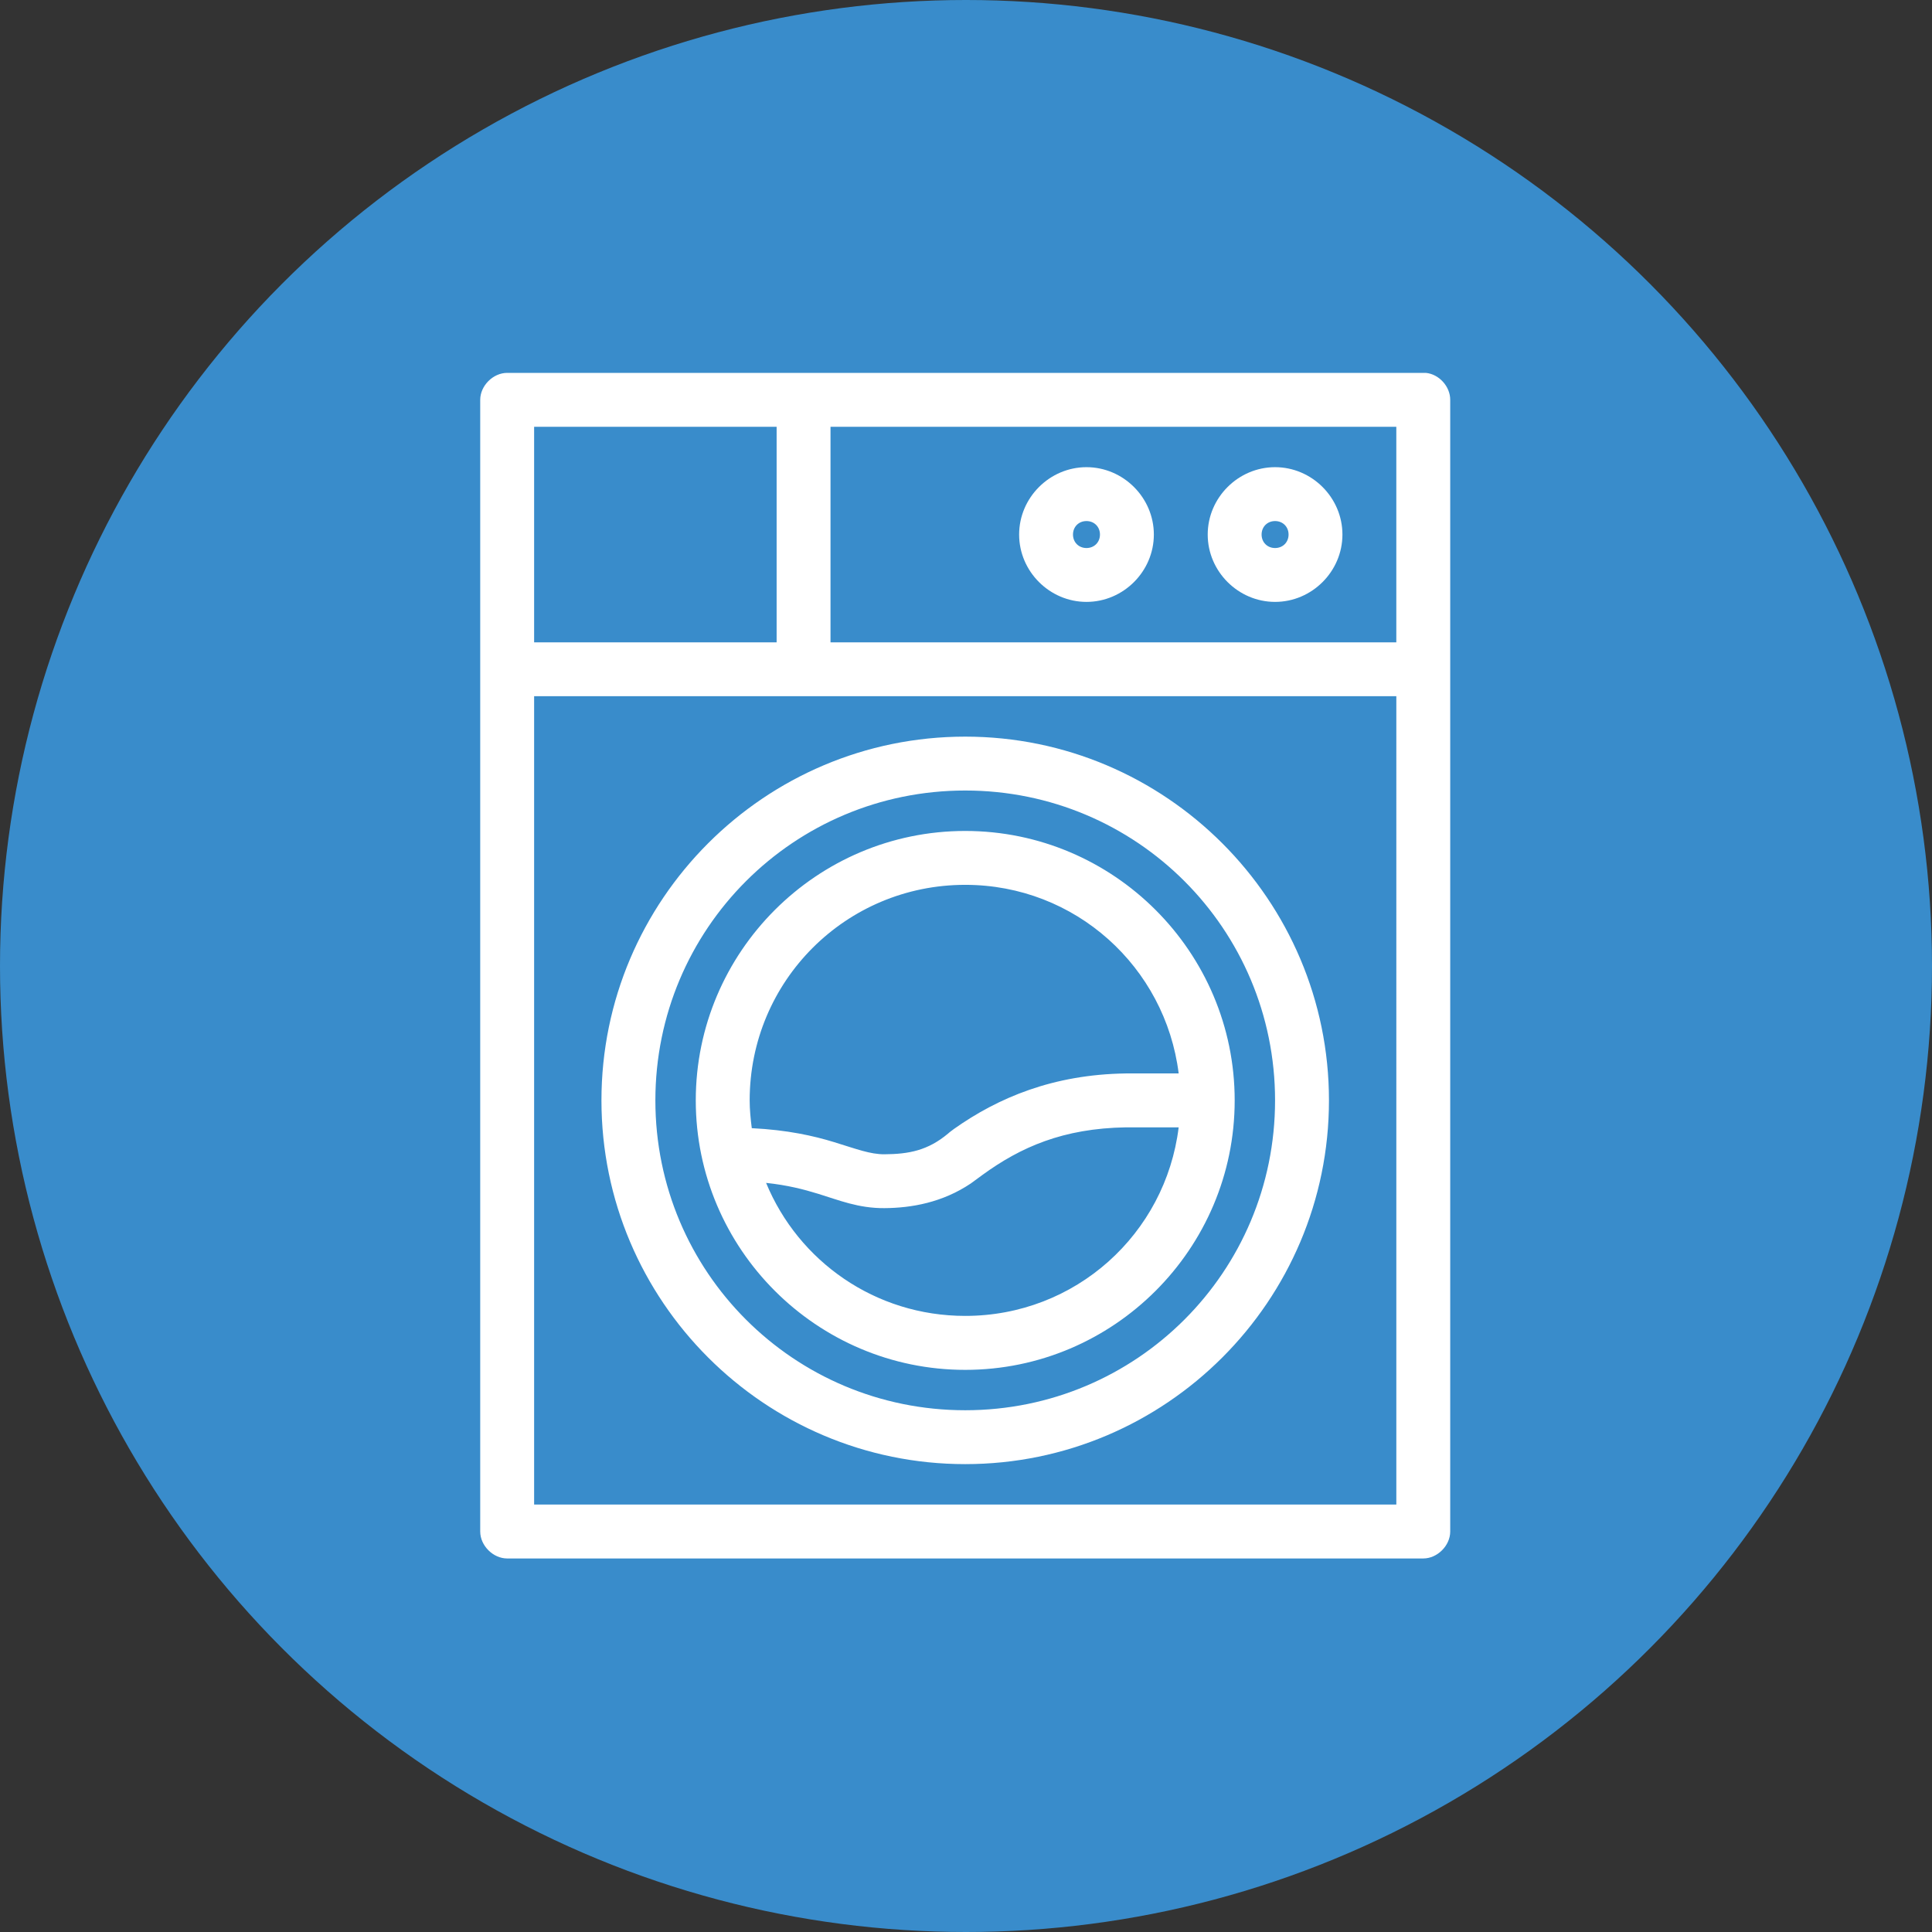
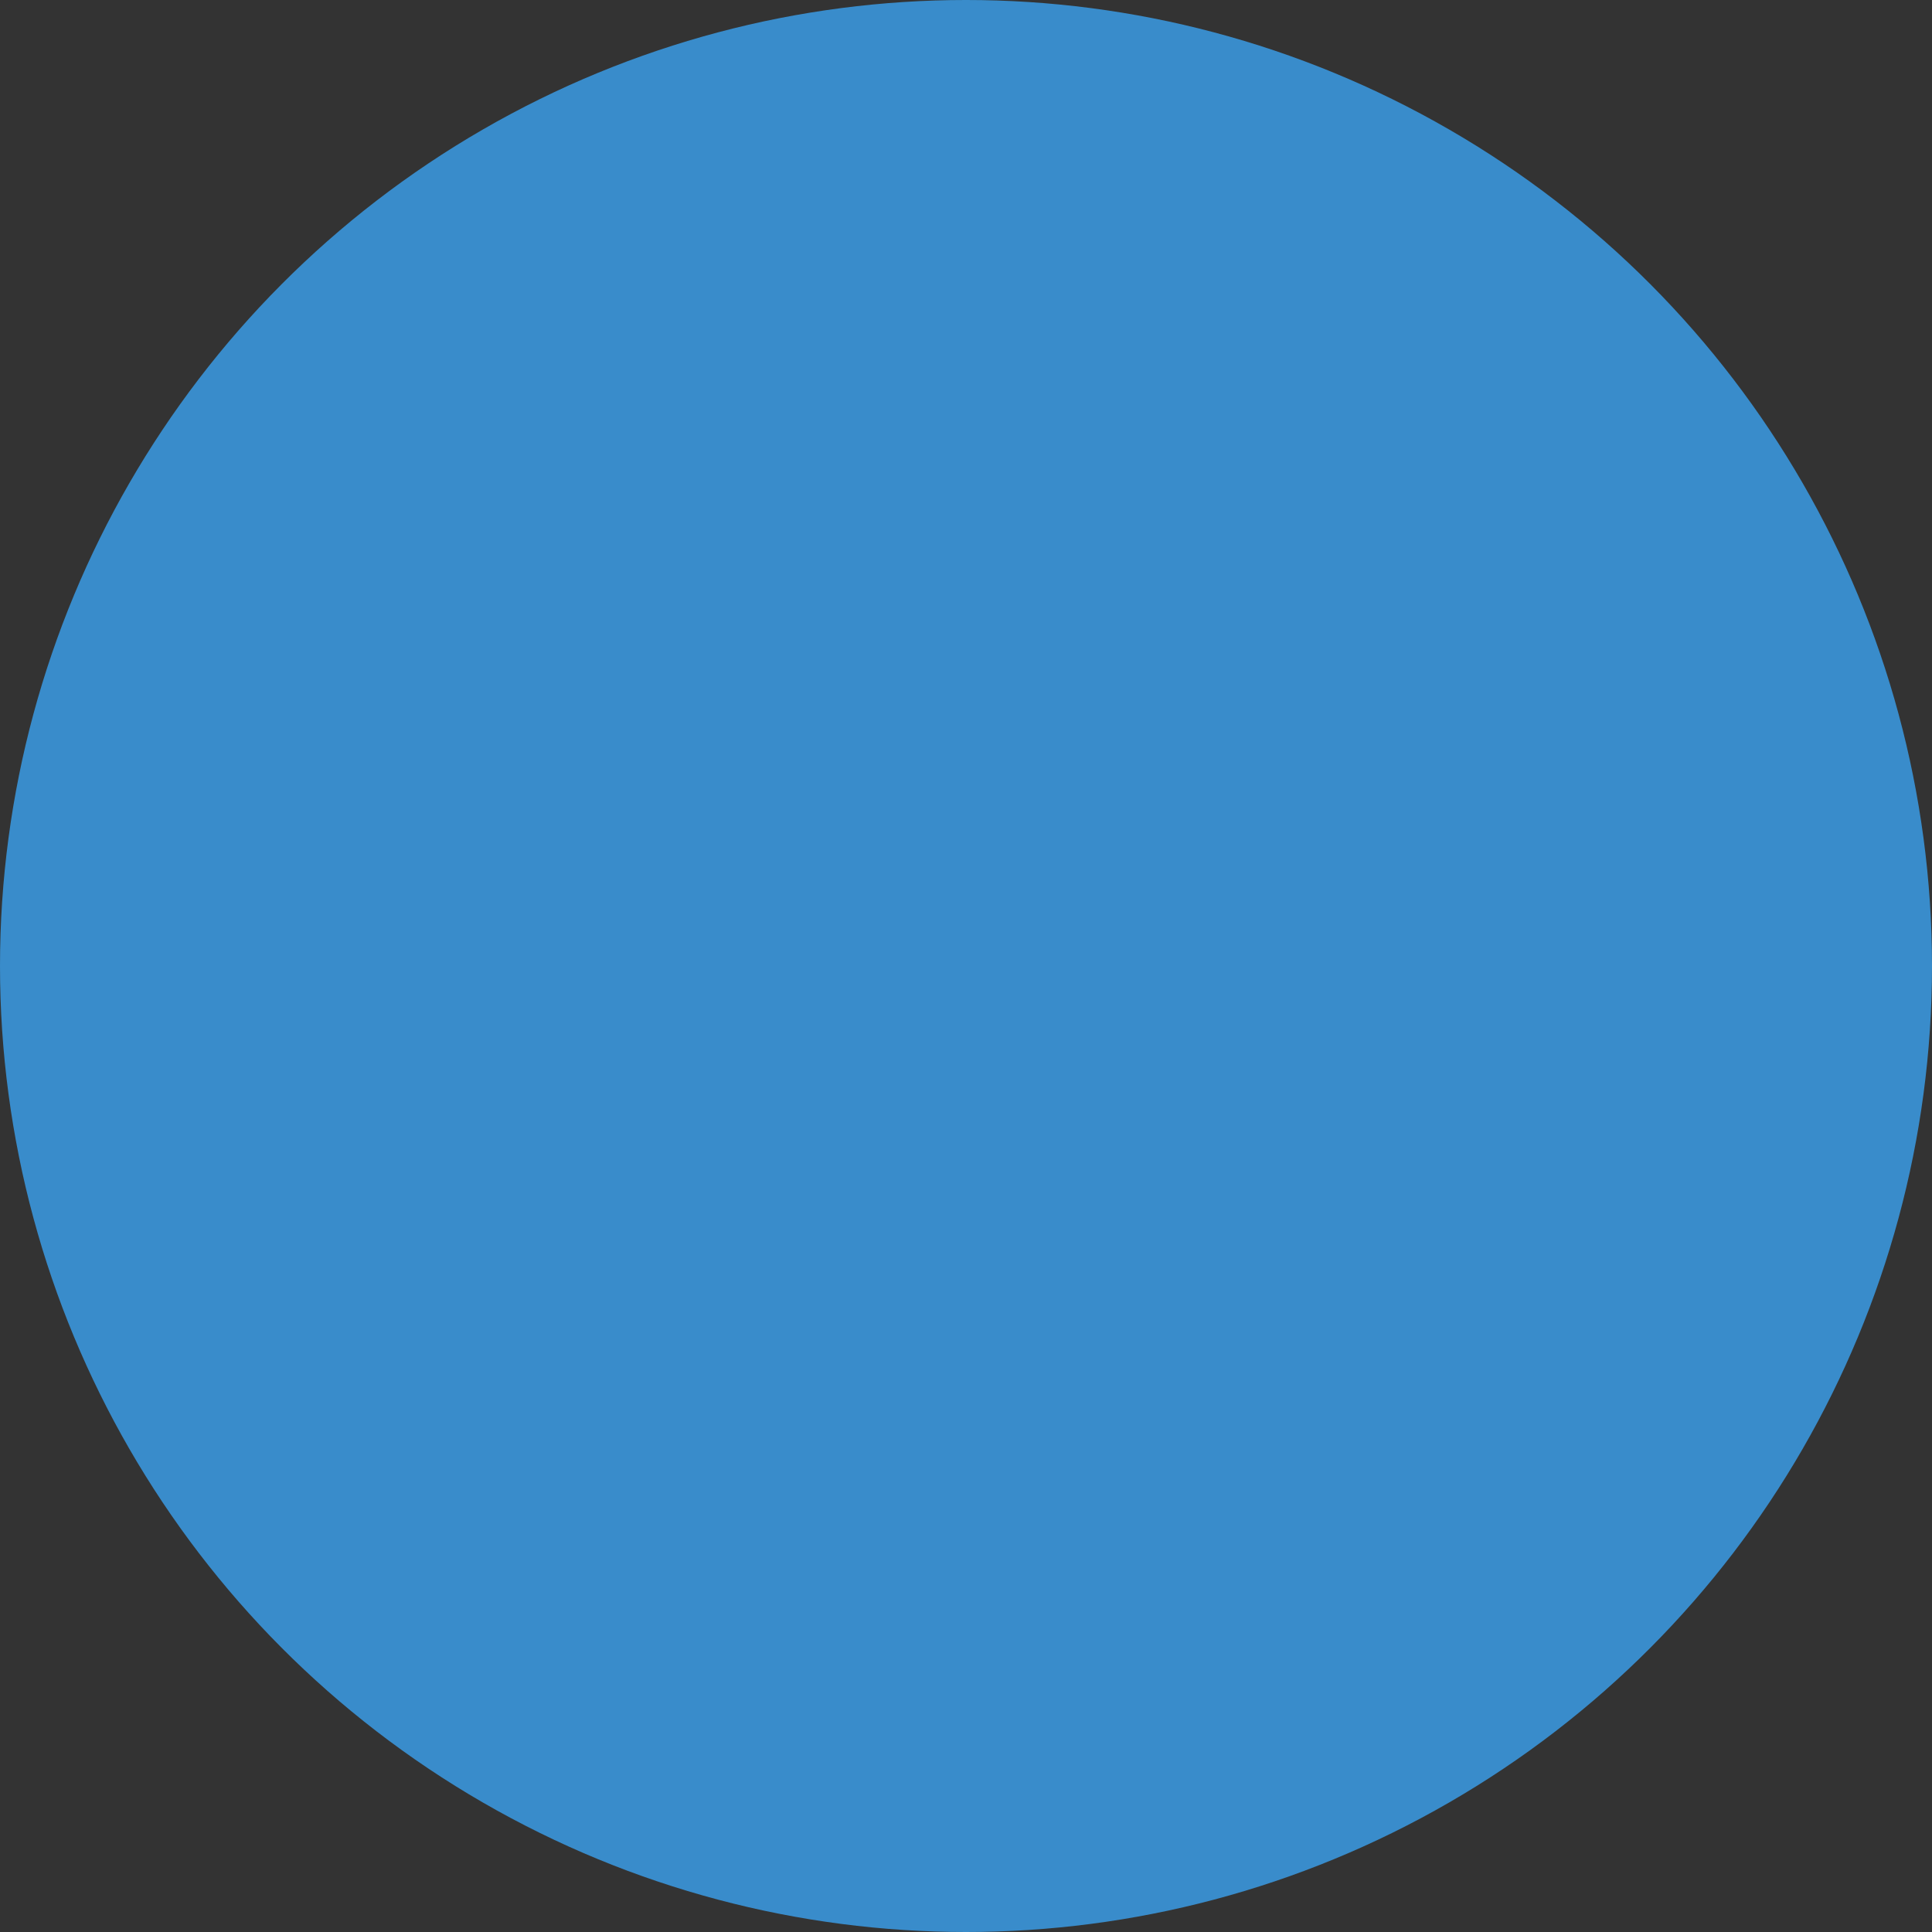
<svg xmlns="http://www.w3.org/2000/svg" xmlns:xlink="http://www.w3.org/1999/xlink" version="1.1" id="Laag_1" x="0px" y="0px" viewBox="0 0 1000 1000" style="enable-background:new 0 0 1000 1000;" xml:space="preserve">
  <rect x="0" y="0" width="1000" height="1000" fill="#333333" stroke="none" />
  <style type="text/css">
	.st0{fill:#398CCB;}
	.st1{clip-path:url(#SVGID_00000049926405617628741340000015861036584146028956_);fill:#FFFFFF;}
</style>
  <circle class="st0" cx="500" cy="500" r="500" />
  <g>
    <defs>
-       <rect id="SVGID_1_" x="248.56" y="193" width="502.08" height="613.65" />
-     </defs>
+       </defs>
    <clipPath id="SVGID_00000155134785400730237410000012670381257021020823_">
      <use xlink:href="#SVGID_1_" style="overflow:visible;" />
    </clipPath>
-     <path style="clip-path:url(#SVGID_00000155134785400730237410000012670381257021020823_);fill:#FFFFFF;" d="M610.08,583.51h-27.24   c-32.67,0.52-54.57,10.27-74.3,24.61c-1.99,1.5-4.24,3.12-6.04,4.43c-14.62,9.83-30.61,12.7-44.74,12.78   c-13.49,0.09-23.51-4.12-34.22-7.4c-7.5-2.31-15.91-4.5-27.01-5.67c16.7,40.5,56.42,68.85,103.07,68.85   c57.09,0,103.69-42.43,110.48-97.61H610.08z M499.6,457.99c-61.8,0-111.57,49.78-111.57,111.57c0,4.84,0.5,9.7,1.09,14.38   c18.49,0.91,32.13,4.01,42.5,7.19c11.81,3.63,18.81,6.36,26.15,6.32c12.67-0.08,22.49-1.97,32.9-10.68   c1.12-1.02,2.26-1.76,3.21-2.51c22.84-16.14,51.27-28.1,88.74-28.65h0.21h27.25C603.19,500.51,556.61,457.99,499.6,457.99z    M499.6,430.1c76.84,0,139.47,62.6,139.47,139.47c0,76.86-62.61,139.47-139.47,139.47s-139.47-62.61-139.47-139.47   C360.14,492.69,422.73,430.1,499.6,430.1 M499.6,409.17c-88.74,0-160.38,71.64-160.38,160.39c0,88.74,71.64,160.38,160.38,160.38   c88.73,0,160.37-71.64,160.37-160.38C659.97,480.8,588.34,409.17,499.6,409.17 M499.6,381.28c103.81,0,188.27,84.47,188.27,188.29   S603.42,757.83,499.6,757.83s-188.29-84.45-188.29-188.27S395.77,381.28,499.6,381.28 M722.74,360.36H276.46v418.4h446.28V360.36z    M562.36,269.7c-4.01,0-6.98,2.97-6.98,6.98s2.97,6.98,6.98,6.98s6.98-2.97,6.98-6.98S566.37,269.7,562.36,269.7 M659.98,269.7   c-4.01,0-6.98,2.97-6.98,6.98s2.97,6.98,6.98,6.98s6.98-2.97,6.98-6.98S664,269.7,659.98,269.7 M562.36,241.81   c19.09,0,34.87,15.78,34.87,34.87c0,19.09-15.78,34.86-34.87,34.86s-34.86-15.77-34.86-34.86   C527.5,257.59,543.27,241.81,562.36,241.81 M659.98,241.81c19.09,0,34.86,15.78,34.86,34.87c0,19.09-15.77,34.86-34.86,34.86   s-34.87-15.77-34.87-34.86C625.11,257.59,640.89,241.81,659.98,241.81 M401.98,220.9H276.46v111.57h125.52V220.9z M722.74,220.9   H429.87v111.57h292.86V220.9z M738,193c6.85,0.64,12.66,7.06,12.63,13.95c0.01,195.29,0,390.43,0,585.76   c0,7.29-6.64,13.95-13.95,13.95H262.51c-7.29,0-13.95-6.65-13.95-13.95v-445.2c-0.01-0.35-0.01-0.72,0-1.09   c-0.01-0.43-0.01-0.87,0-1.3V206.95c0-7.29,6.65-13.95,13.95-13.95H738z" />
+     <path style="clip-path:url(#SVGID_00000155134785400730237410000012670381257021020823_);fill:#FFFFFF;" d="M610.08,583.51h-27.24   c-32.67,0.52-54.57,10.27-74.3,24.61c-1.99,1.5-4.24,3.12-6.04,4.43c-14.62,9.83-30.61,12.7-44.74,12.78   c-13.49,0.09-23.51-4.12-34.22-7.4c-7.5-2.31-15.91-4.5-27.01-5.67c16.7,40.5,56.42,68.85,103.07,68.85   c57.09,0,103.69-42.43,110.48-97.61H610.08z M499.6,457.99c-61.8,0-111.57,49.78-111.57,111.57c0,4.84,0.5,9.7,1.09,14.38   c18.49,0.91,32.13,4.01,42.5,7.19c11.81,3.63,18.81,6.36,26.15,6.32c12.67-0.08,22.49-1.97,32.9-10.68   c1.12-1.02,2.26-1.76,3.21-2.51c22.84-16.14,51.27-28.1,88.74-28.65h0.21h27.25C603.19,500.51,556.61,457.99,499.6,457.99z    M499.6,430.1c76.84,0,139.47,62.6,139.47,139.47c0,76.86-62.61,139.47-139.47,139.47s-139.47-62.61-139.47-139.47   C360.14,492.69,422.73,430.1,499.6,430.1 M499.6,409.17c-88.74,0-160.38,71.64-160.38,160.39c0,88.74,71.64,160.38,160.38,160.38   c88.73,0,160.37-71.64,160.37-160.38C659.97,480.8,588.34,409.17,499.6,409.17 M499.6,381.28c103.81,0,188.27,84.47,188.27,188.29   S603.42,757.83,499.6,757.83s-188.29-84.45-188.29-188.27S395.77,381.28,499.6,381.28 M722.74,360.36H276.46v418.4h446.28V360.36z    M562.36,269.7c-4.01,0-6.98,2.97-6.98,6.98s2.97,6.98,6.98,6.98s6.98-2.97,6.98-6.98S566.37,269.7,562.36,269.7 c-4.01,0-6.98,2.97-6.98,6.98s2.97,6.98,6.98,6.98s6.98-2.97,6.98-6.98S664,269.7,659.98,269.7 M562.36,241.81   c19.09,0,34.87,15.78,34.87,34.87c0,19.09-15.78,34.86-34.87,34.86s-34.86-15.77-34.86-34.86   C527.5,257.59,543.27,241.81,562.36,241.81 M659.98,241.81c19.09,0,34.86,15.78,34.86,34.87c0,19.09-15.77,34.86-34.86,34.86   s-34.87-15.77-34.87-34.86C625.11,257.59,640.89,241.81,659.98,241.81 M401.98,220.9H276.46v111.57h125.52V220.9z M722.74,220.9   H429.87v111.57h292.86V220.9z M738,193c6.85,0.64,12.66,7.06,12.63,13.95c0.01,195.29,0,390.43,0,585.76   c0,7.29-6.64,13.95-13.95,13.95H262.51c-7.29,0-13.95-6.65-13.95-13.95v-445.2c-0.01-0.35-0.01-0.72,0-1.09   c-0.01-0.43-0.01-0.87,0-1.3V206.95c0-7.29,6.65-13.95,13.95-13.95H738z" />
  </g>
</svg>